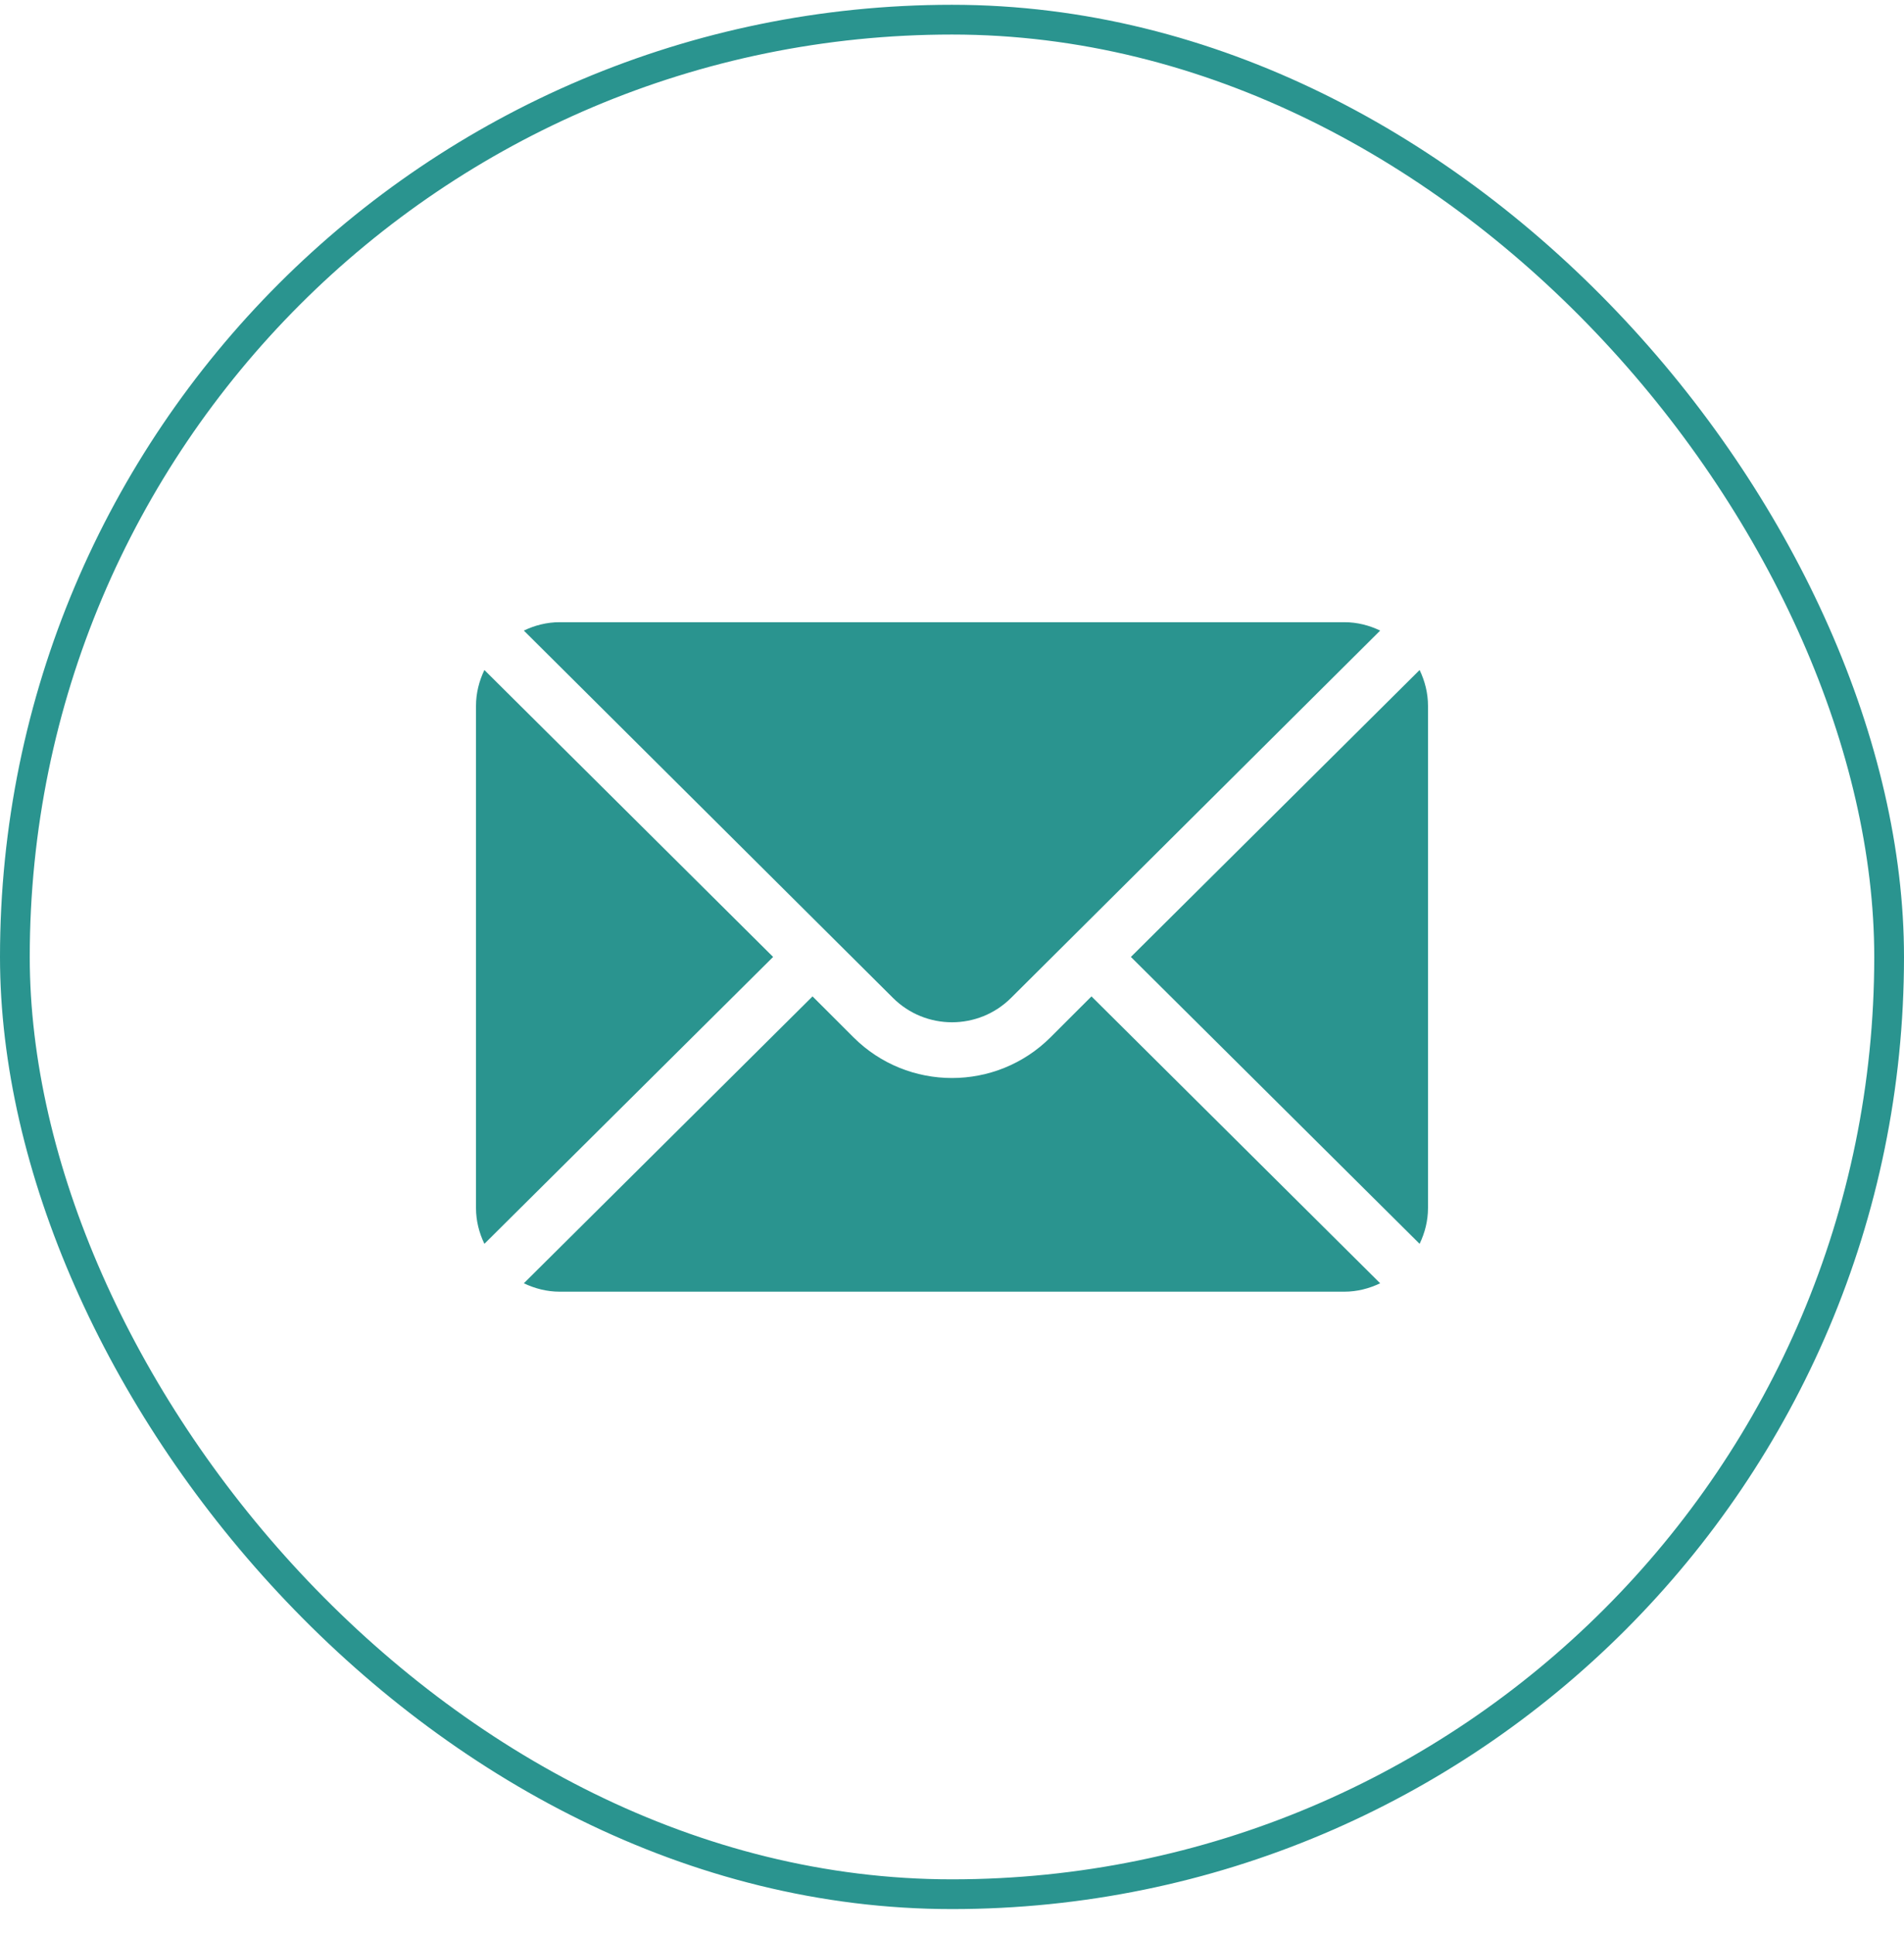
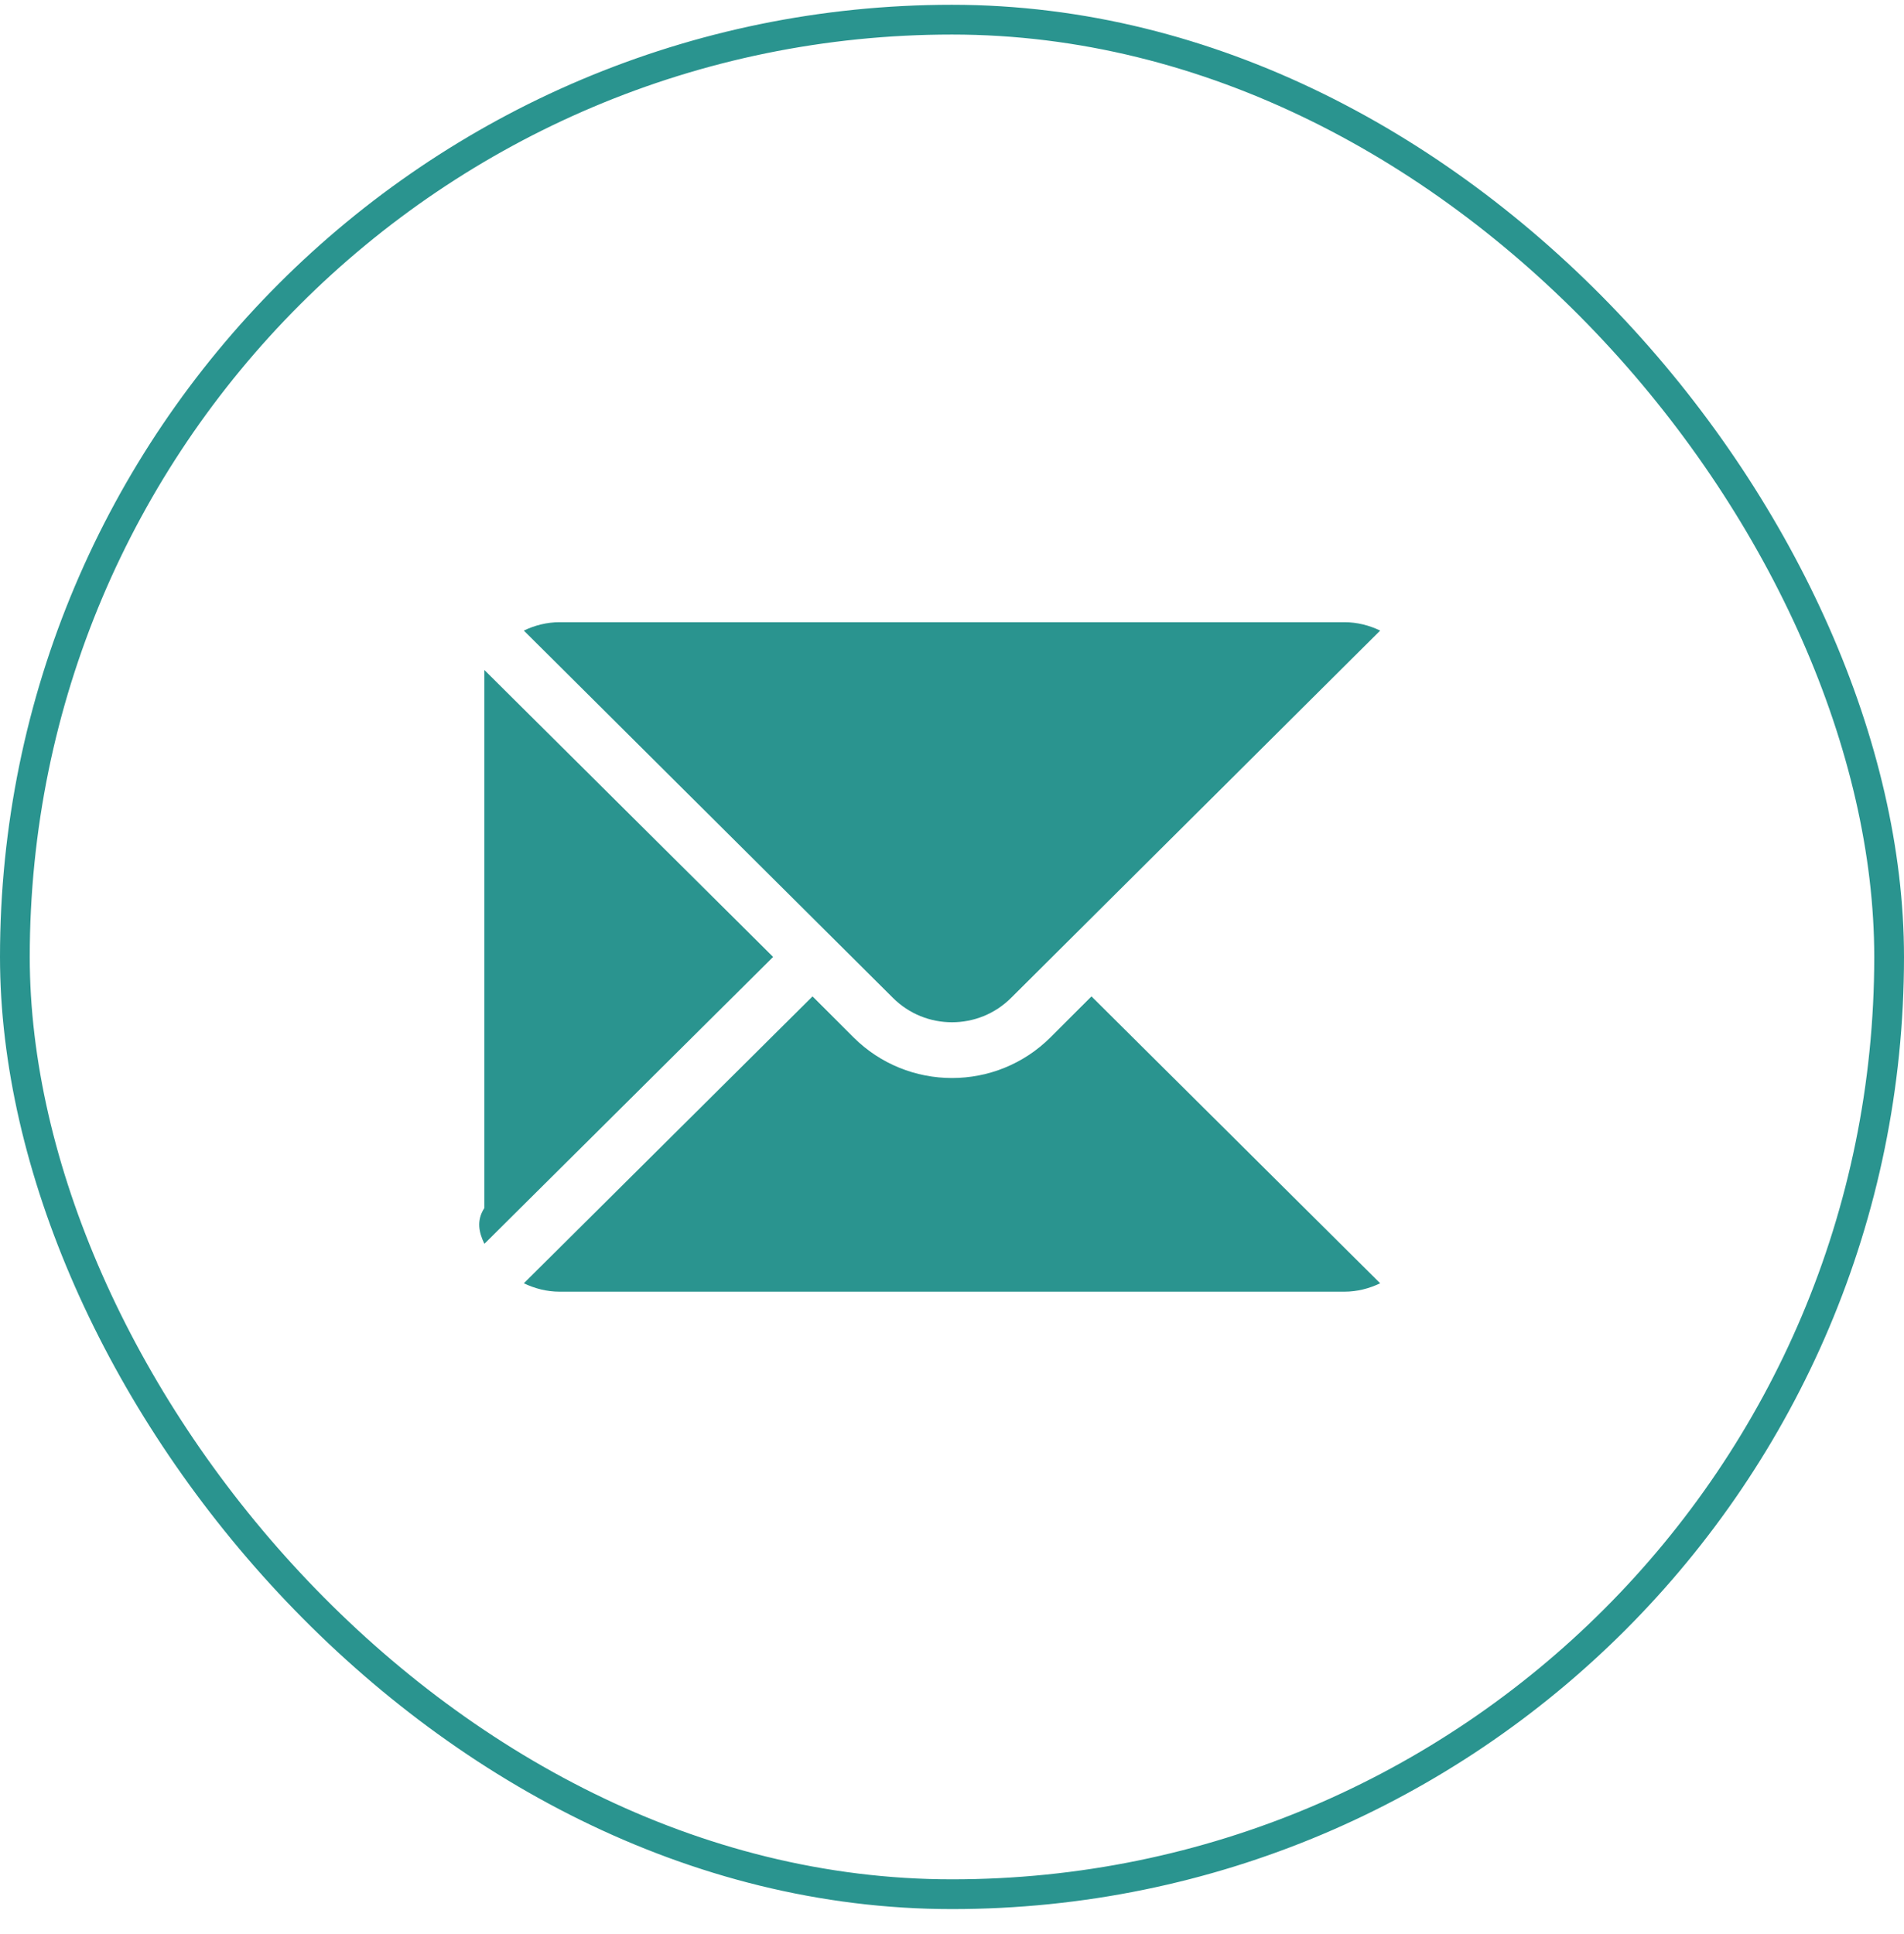
<svg xmlns="http://www.w3.org/2000/svg" width="64" height="65" viewBox="0 0 64 65" fill="none">
  <rect x="0.5" y="0.661" width="63" height="63" rx="31.5" stroke="#2A948F" />
-   <path d="M47.718 22.518L38.013 32.161L47.718 41.803C47.894 41.437 48 41.031 48 40.598V23.723C48 23.291 47.894 22.885 47.718 22.518Z" fill="#2A948F" />
  <path d="M45.188 20.911H18.812C18.38 20.911 17.974 21.017 17.608 21.193L30.012 33.534C31.108 34.631 32.892 34.631 33.989 33.534L46.392 21.193C46.026 21.017 45.62 20.911 45.188 20.911Z" fill="#2A948F" />
-   <path d="M16.282 22.518C16.106 22.885 16 23.291 16 23.723V40.598C16 41.031 16.106 41.437 16.282 41.803L25.987 32.161L16.282 22.518Z" fill="#2A948F" />
+   <path d="M16.282 22.518V40.598C16 41.031 16.106 41.437 16.282 41.803L25.987 32.161L16.282 22.518Z" fill="#2A948F" />
  <path d="M36.688 33.487L35.314 34.86C33.487 36.687 30.513 36.687 28.686 34.86L27.312 33.487L17.608 43.129C17.974 43.304 18.38 43.411 18.812 43.411H45.188C45.62 43.411 46.026 43.304 46.392 43.129L36.688 33.487Z" fill="#2A948F" />
</svg>